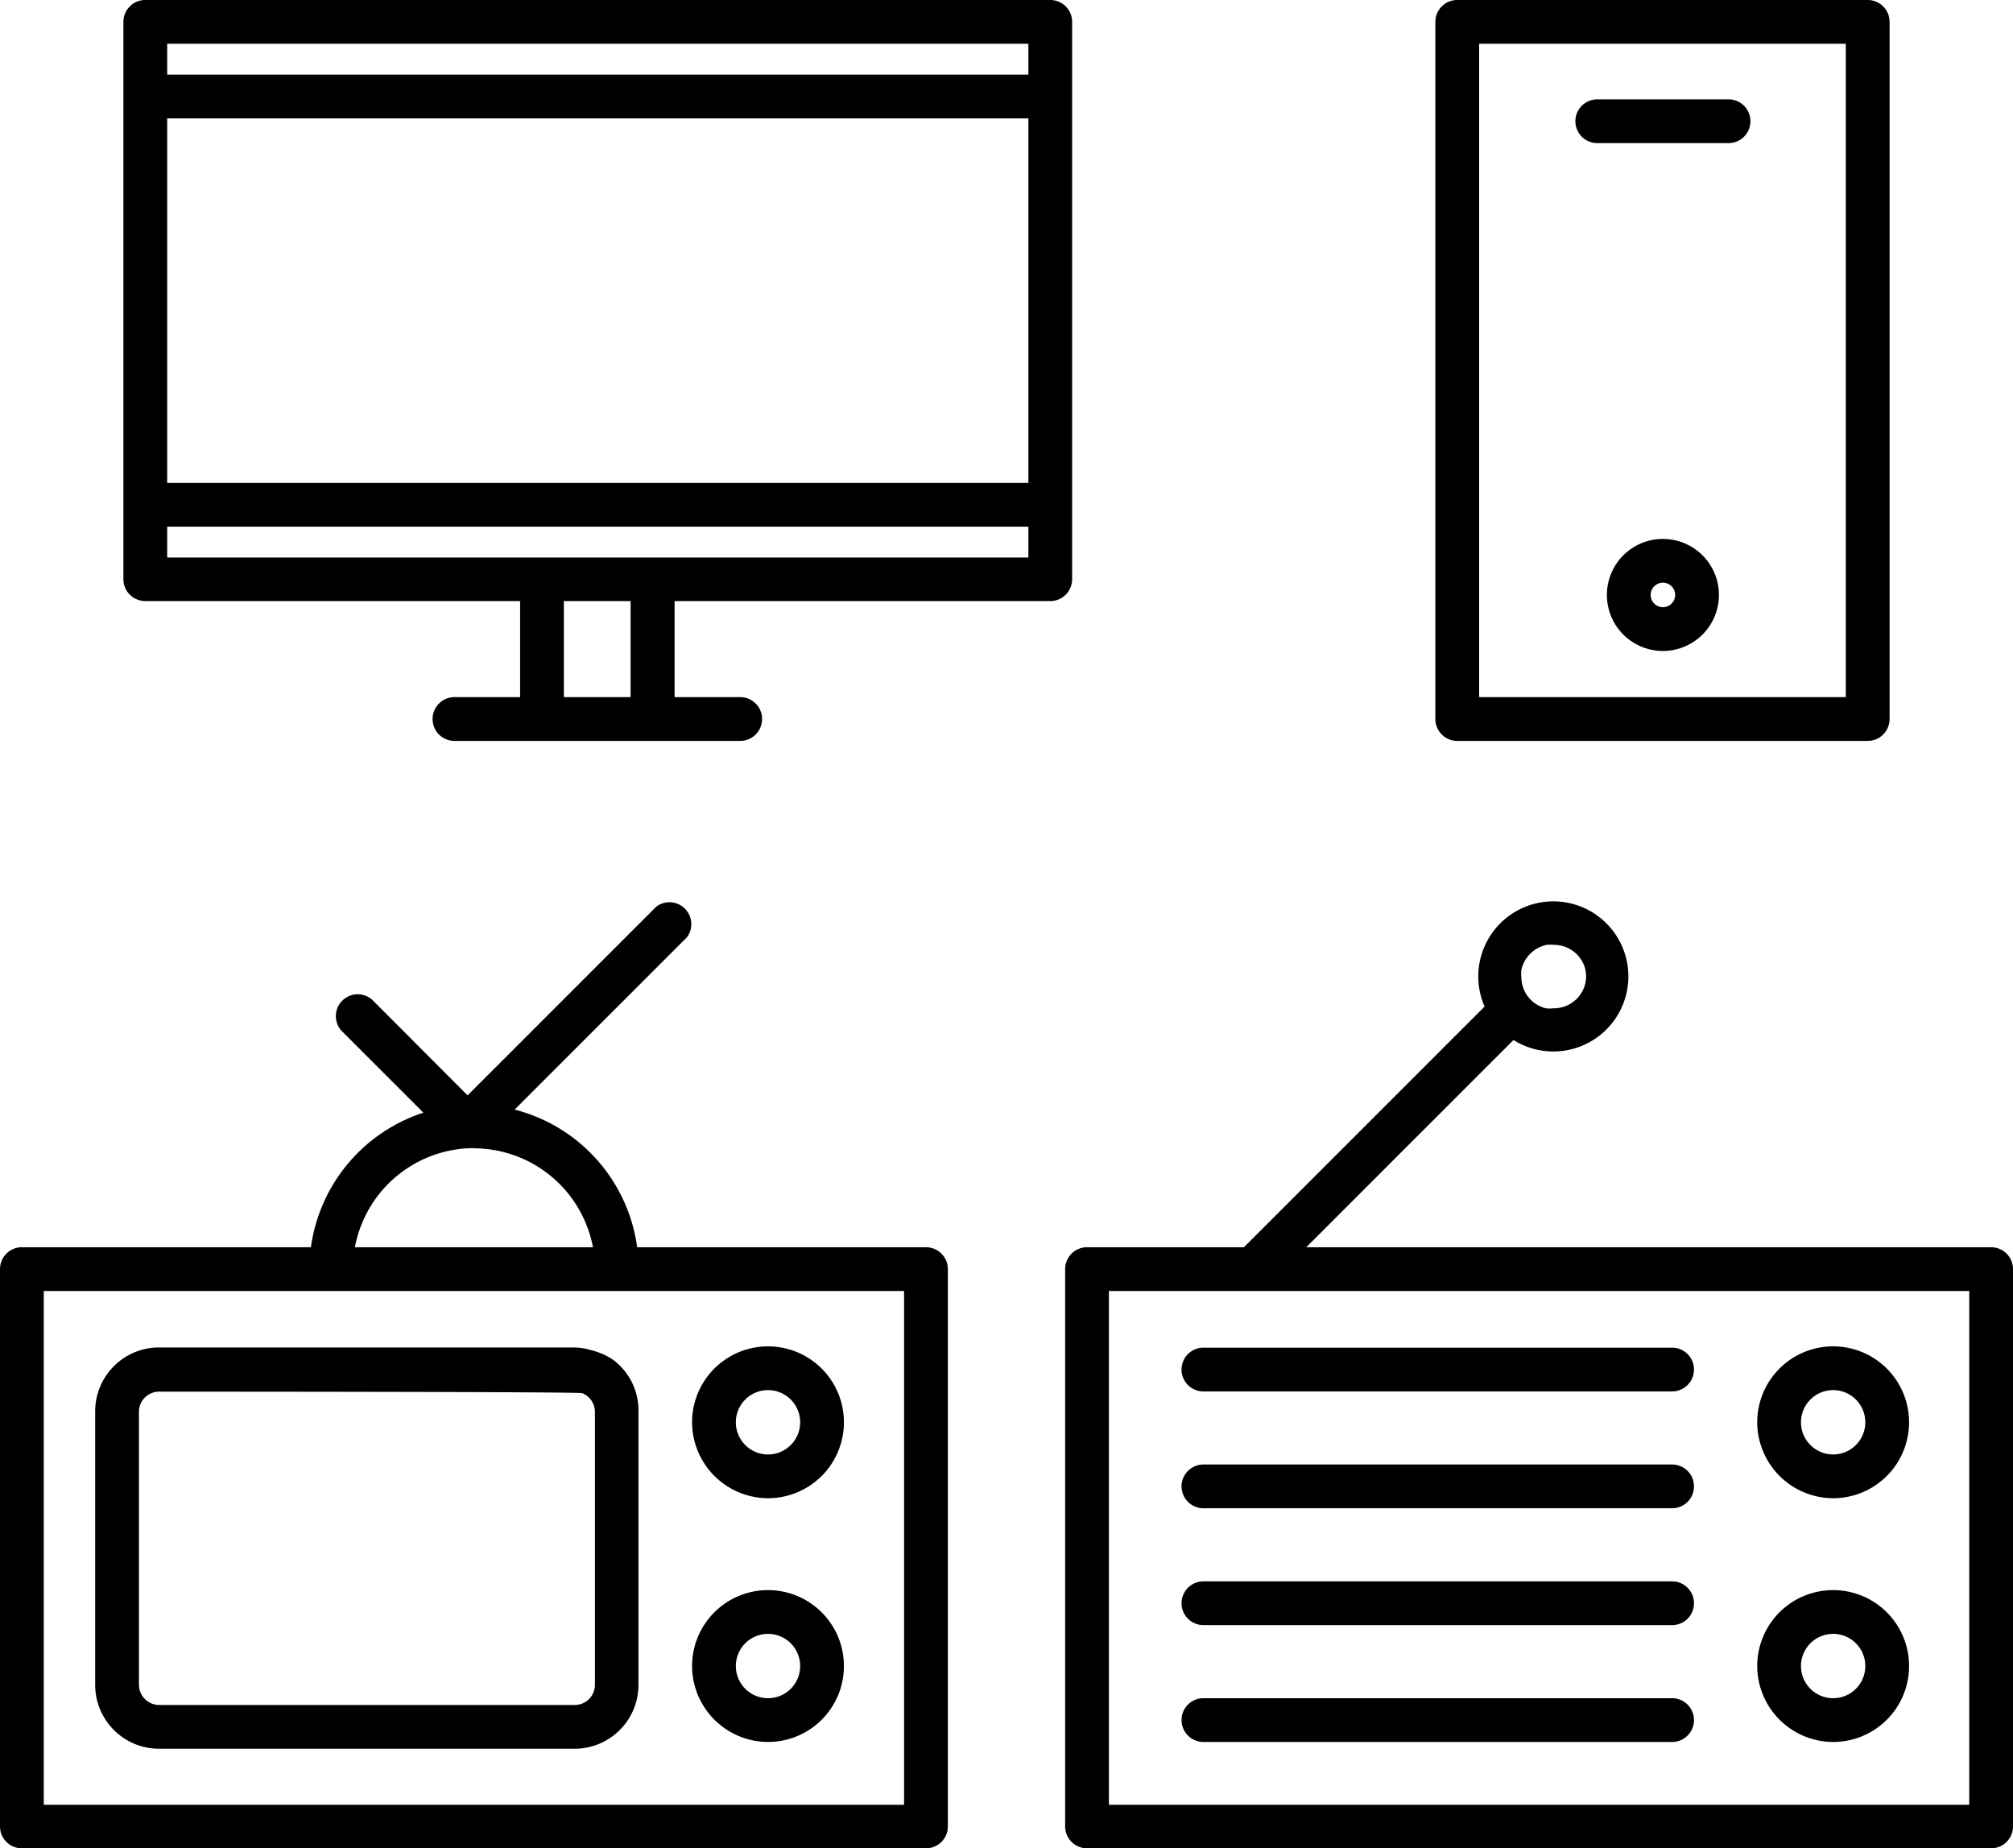
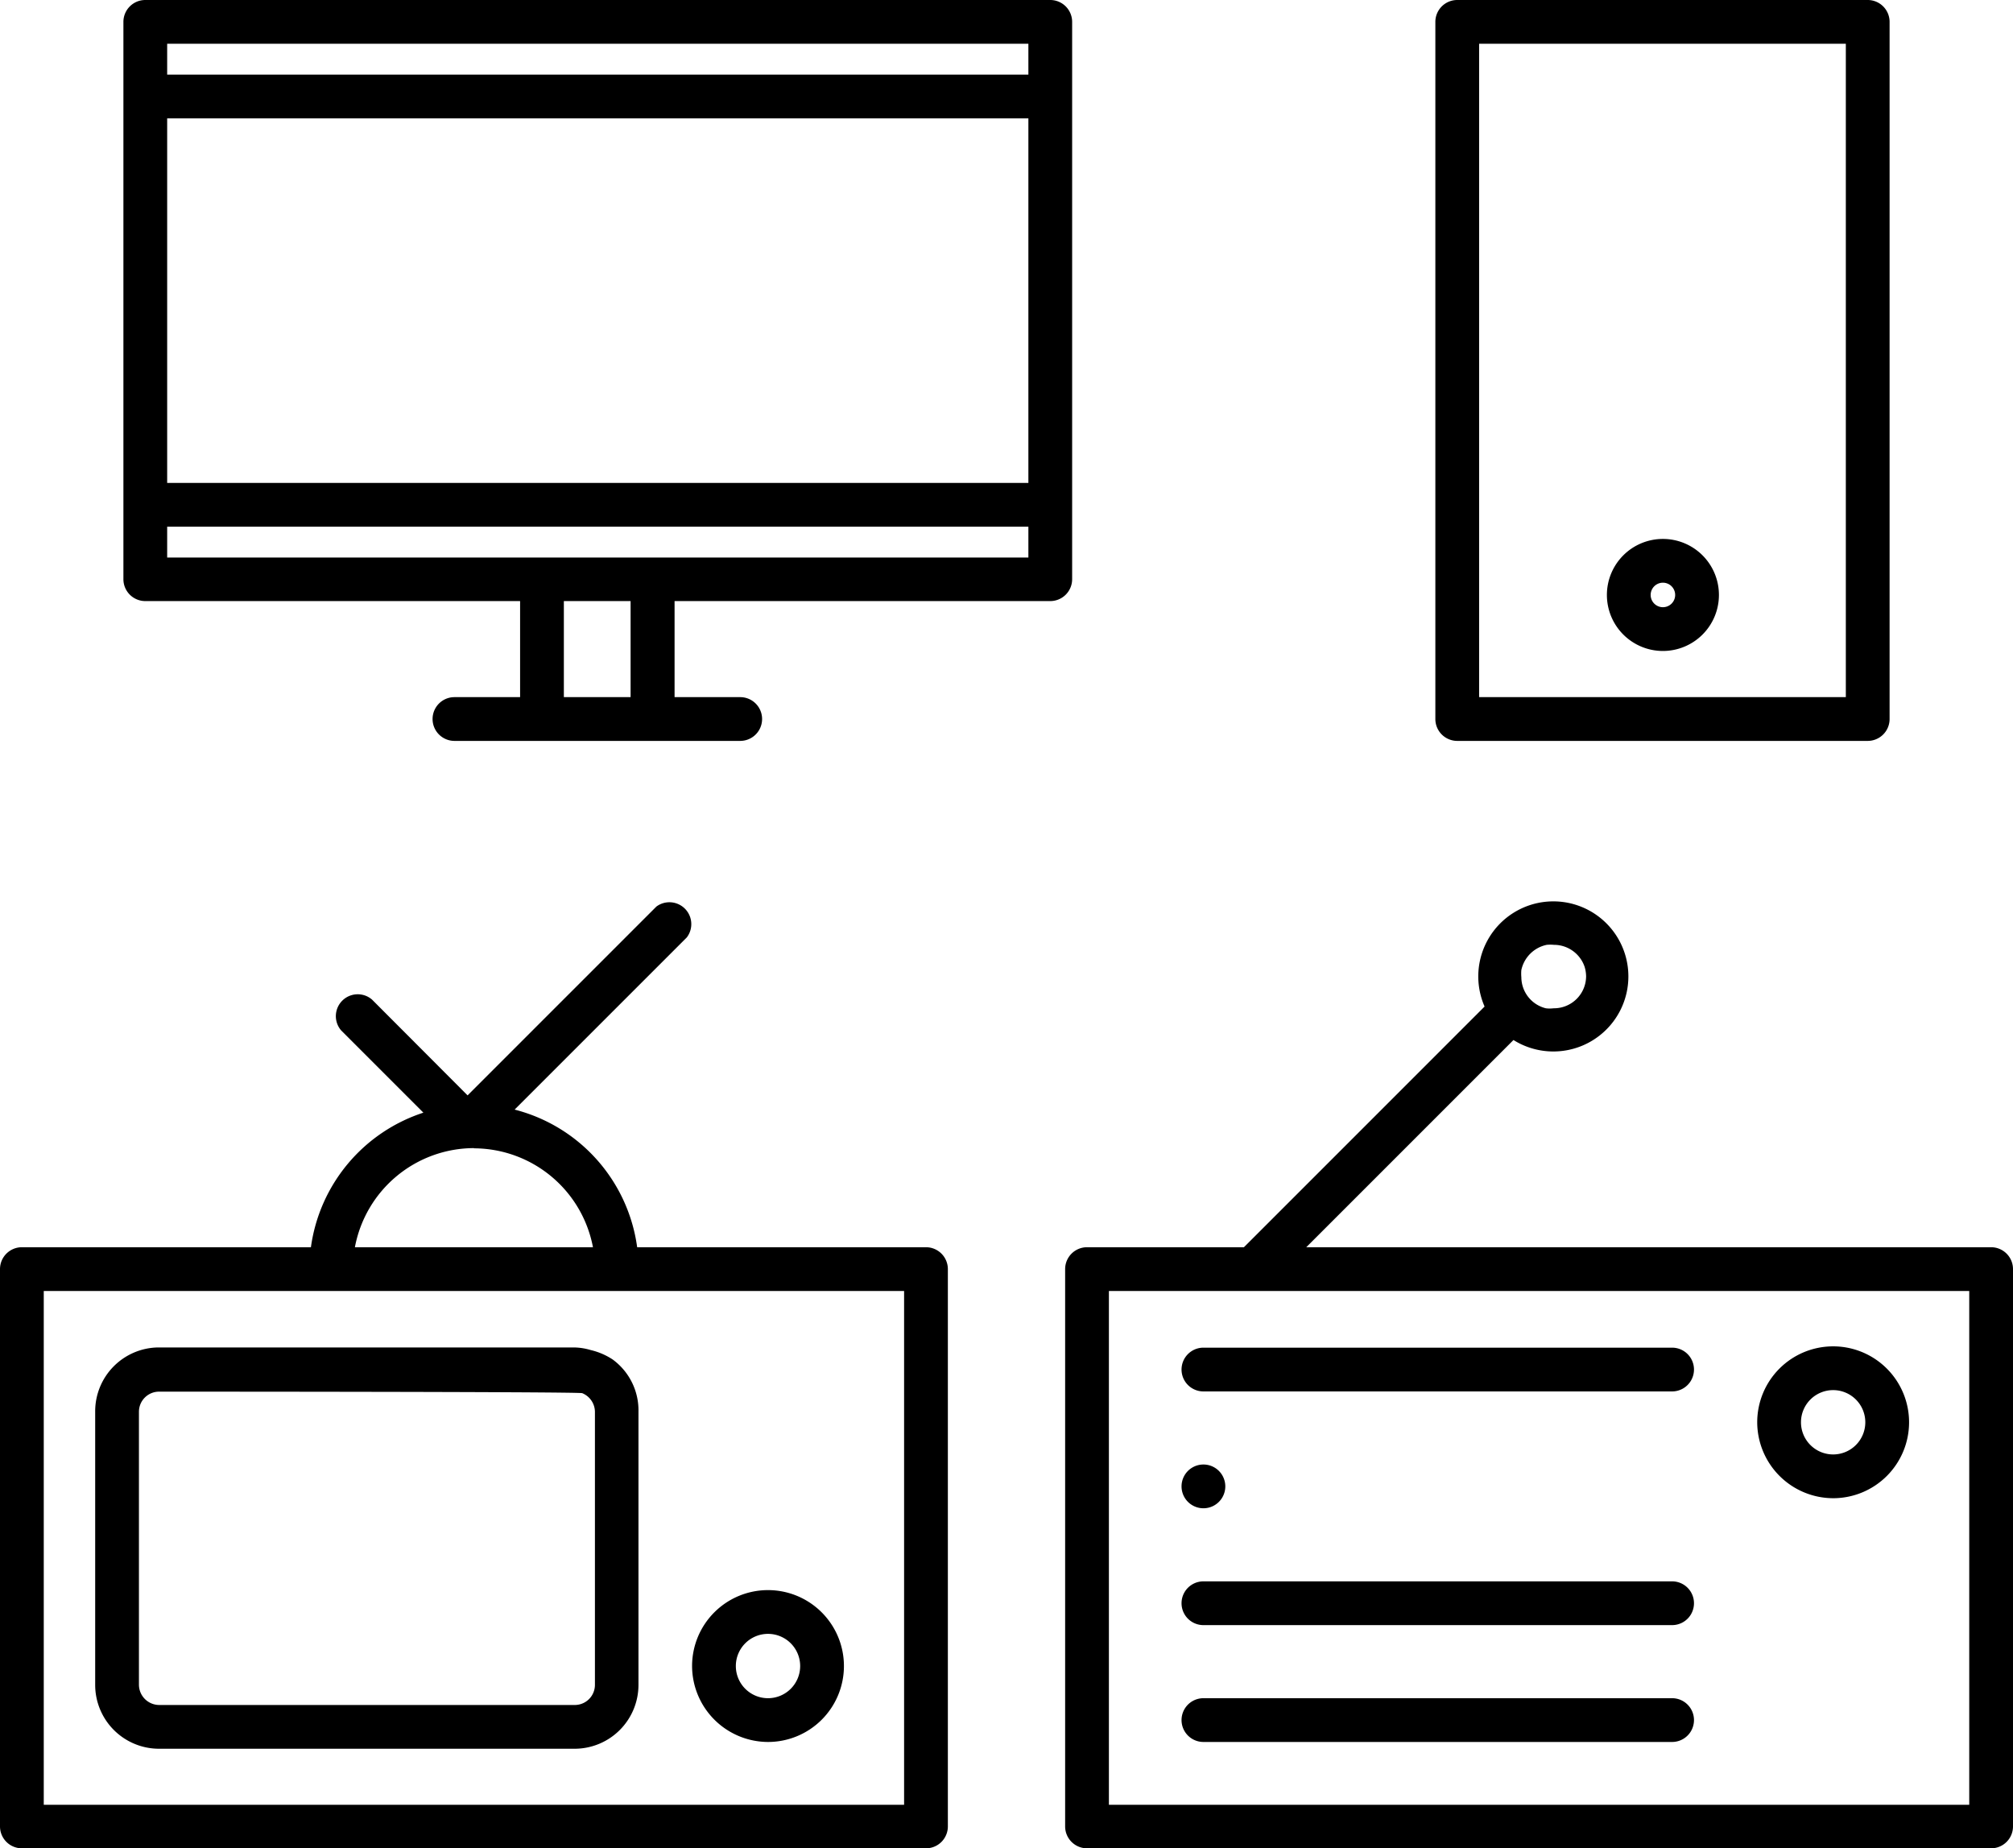
<svg xmlns="http://www.w3.org/2000/svg" viewBox="0 0 92 84.47">
  <g id="Layer_2" data-name="Layer 2">
    <g id="Layer_1-2" data-name="Layer 1">
      <path d="M42.32,57H29.12a7.54,7.54,0,0,0-5.6-6.29l7.87-7.87A1,1,0,0,0,30,41.43l-8.63,8.63L17,45.68a1,1,0,0,0-1.41,1.41l3.76,3.76A7.55,7.55,0,0,0,14.21,57H1a1,1,0,0,0-1,1V83.47a1,1,0,0,0,1,1H42.32a1,1,0,0,0,1-1V58A1,1,0,0,0,42.32,57Zm-1,25.48H2V59H41.32Zm-19.66-30A5.55,5.55,0,0,1,27.1,57H16.22A5.55,5.55,0,0,1,21.66,52.47Z" />
      <path d="M35.1,79.61a3.47,3.47,0,1,0-3.47-3.47A3.48,3.48,0,0,0,35.1,79.61Zm0-4.94a1.47,1.47,0,1,1-1.47,1.47A1.47,1.47,0,0,1,35.1,74.67Z" />
-       <path d="M35.1,68.47A3.47,3.47,0,1,0,31.63,65,3.48,3.48,0,0,0,35.1,68.47Zm0-4.94A1.47,1.47,0,1,1,33.63,65,1.47,1.47,0,0,1,35.1,63.53Z" />
      <path d="M28,62.13A3.11,3.11,0,0,0,27,61.7a2.82,2.82,0,0,0-.77-.12h-19A2.92,2.92,0,0,0,4.35,64.5V77a2.92,2.92,0,0,0,2.92,2.92h19A2.92,2.92,0,0,0,29.18,77V64.52A2.88,2.88,0,0,0,28,62.13ZM6.35,77V64.52a.92.92,0,0,1,.92-.92s19.23,0,19.34.07a.93.93,0,0,1,.58.85V77a.92.92,0,0,1-.92.92h-19A.93.93,0,0,1,6.35,77Z" />
      <path d="M91,57H59.7l9.47-9.47A3.43,3.43,0,1,0,67.85,46l-11,11H49.68a1,1,0,0,0-1,1V83.47a1,1,0,0,0,1,1H91a1,1,0,0,0,1-1V58A1,1,0,0,0,91,57ZM70.69,43.18a1.75,1.75,0,0,1,.33,0,1.48,1.48,0,0,1,1.4,1,1.56,1.56,0,0,1,.07.44A1.47,1.47,0,0,1,71,46.08a1.34,1.34,0,0,1-.35,0,1.47,1.47,0,0,1-1.12-1.42,1.86,1.86,0,0,1,0-.33A1.5,1.5,0,0,1,70.69,43.18ZM90,82.48H50.68V59H90Z" />
-       <path d="M83.78,79.61a3.47,3.47,0,1,0-3.47-3.47A3.48,3.48,0,0,0,83.78,79.61Zm0-4.94a1.47,1.47,0,1,1-1.47,1.47A1.47,1.47,0,0,1,83.78,74.67Z" />
      <path d="M83.78,68.47A3.47,3.47,0,1,0,80.31,65,3.48,3.48,0,0,0,83.78,68.47Zm0-4.94A1.47,1.47,0,1,1,82.31,65,1.47,1.47,0,0,1,83.78,63.53Z" />
      <path d="M76.42,77.61H55a1,1,0,0,0,0,2H76.42a1,1,0,0,0,0-2Z" />
      <path d="M76.42,72.27H55a1,1,0,0,0,0,2H76.42a1,1,0,0,0,0-2Z" />
-       <path d="M76.42,66.93H55a1,1,0,1,0,0,2H76.42a1,1,0,1,0,0-2Z" />
+       <path d="M76.42,66.93H55a1,1,0,1,0,0,2a1,1,0,1,0,0-2Z" />
      <path d="M54,62.59a1,1,0,0,0,1,1H76.42a1,1,0,0,0,0-2H55A1,1,0,0,0,54,62.59Z" />
      <path d="M49,1a1,1,0,0,0-1-1H6.64a1,1,0,0,0-1,1V26.47a1,1,0,0,0,1,1H23.77v4.39h-3a1,1,0,1,0,0,2H33.83a1,1,0,0,0,0-2h-3V27.47H48a1,1,0,0,0,1-1ZM28.82,31.86H25.77V27.47h3.05ZM7.64,2H47V3.41H7.64ZM47,5.41V22.07H7.64V5.41ZM7.64,24.07H47v1.41H7.64Z" />
      <path d="M66.6,33.86H85.36a1,1,0,0,0,1-1V1a1,1,0,0,0-1-1H66.6a1,1,0,0,0-1,1V32.86A1,1,0,0,0,66.6,33.86ZM67.6,2H84.36V31.86H67.6Z" />
-       <path d="M79,4.54H73a1,1,0,0,0,0,2H79a1,1,0,0,0,0-2Z" />
      <path d="M76,24.63a2.56,2.56,0,1,0,2.56,2.56A2.56,2.56,0,0,0,76,24.63Zm0,3.12a.56.56,0,1,1,.56-.56A.56.56,0,0,1,76,27.75Z" />
    </g>
  </g>
</svg>